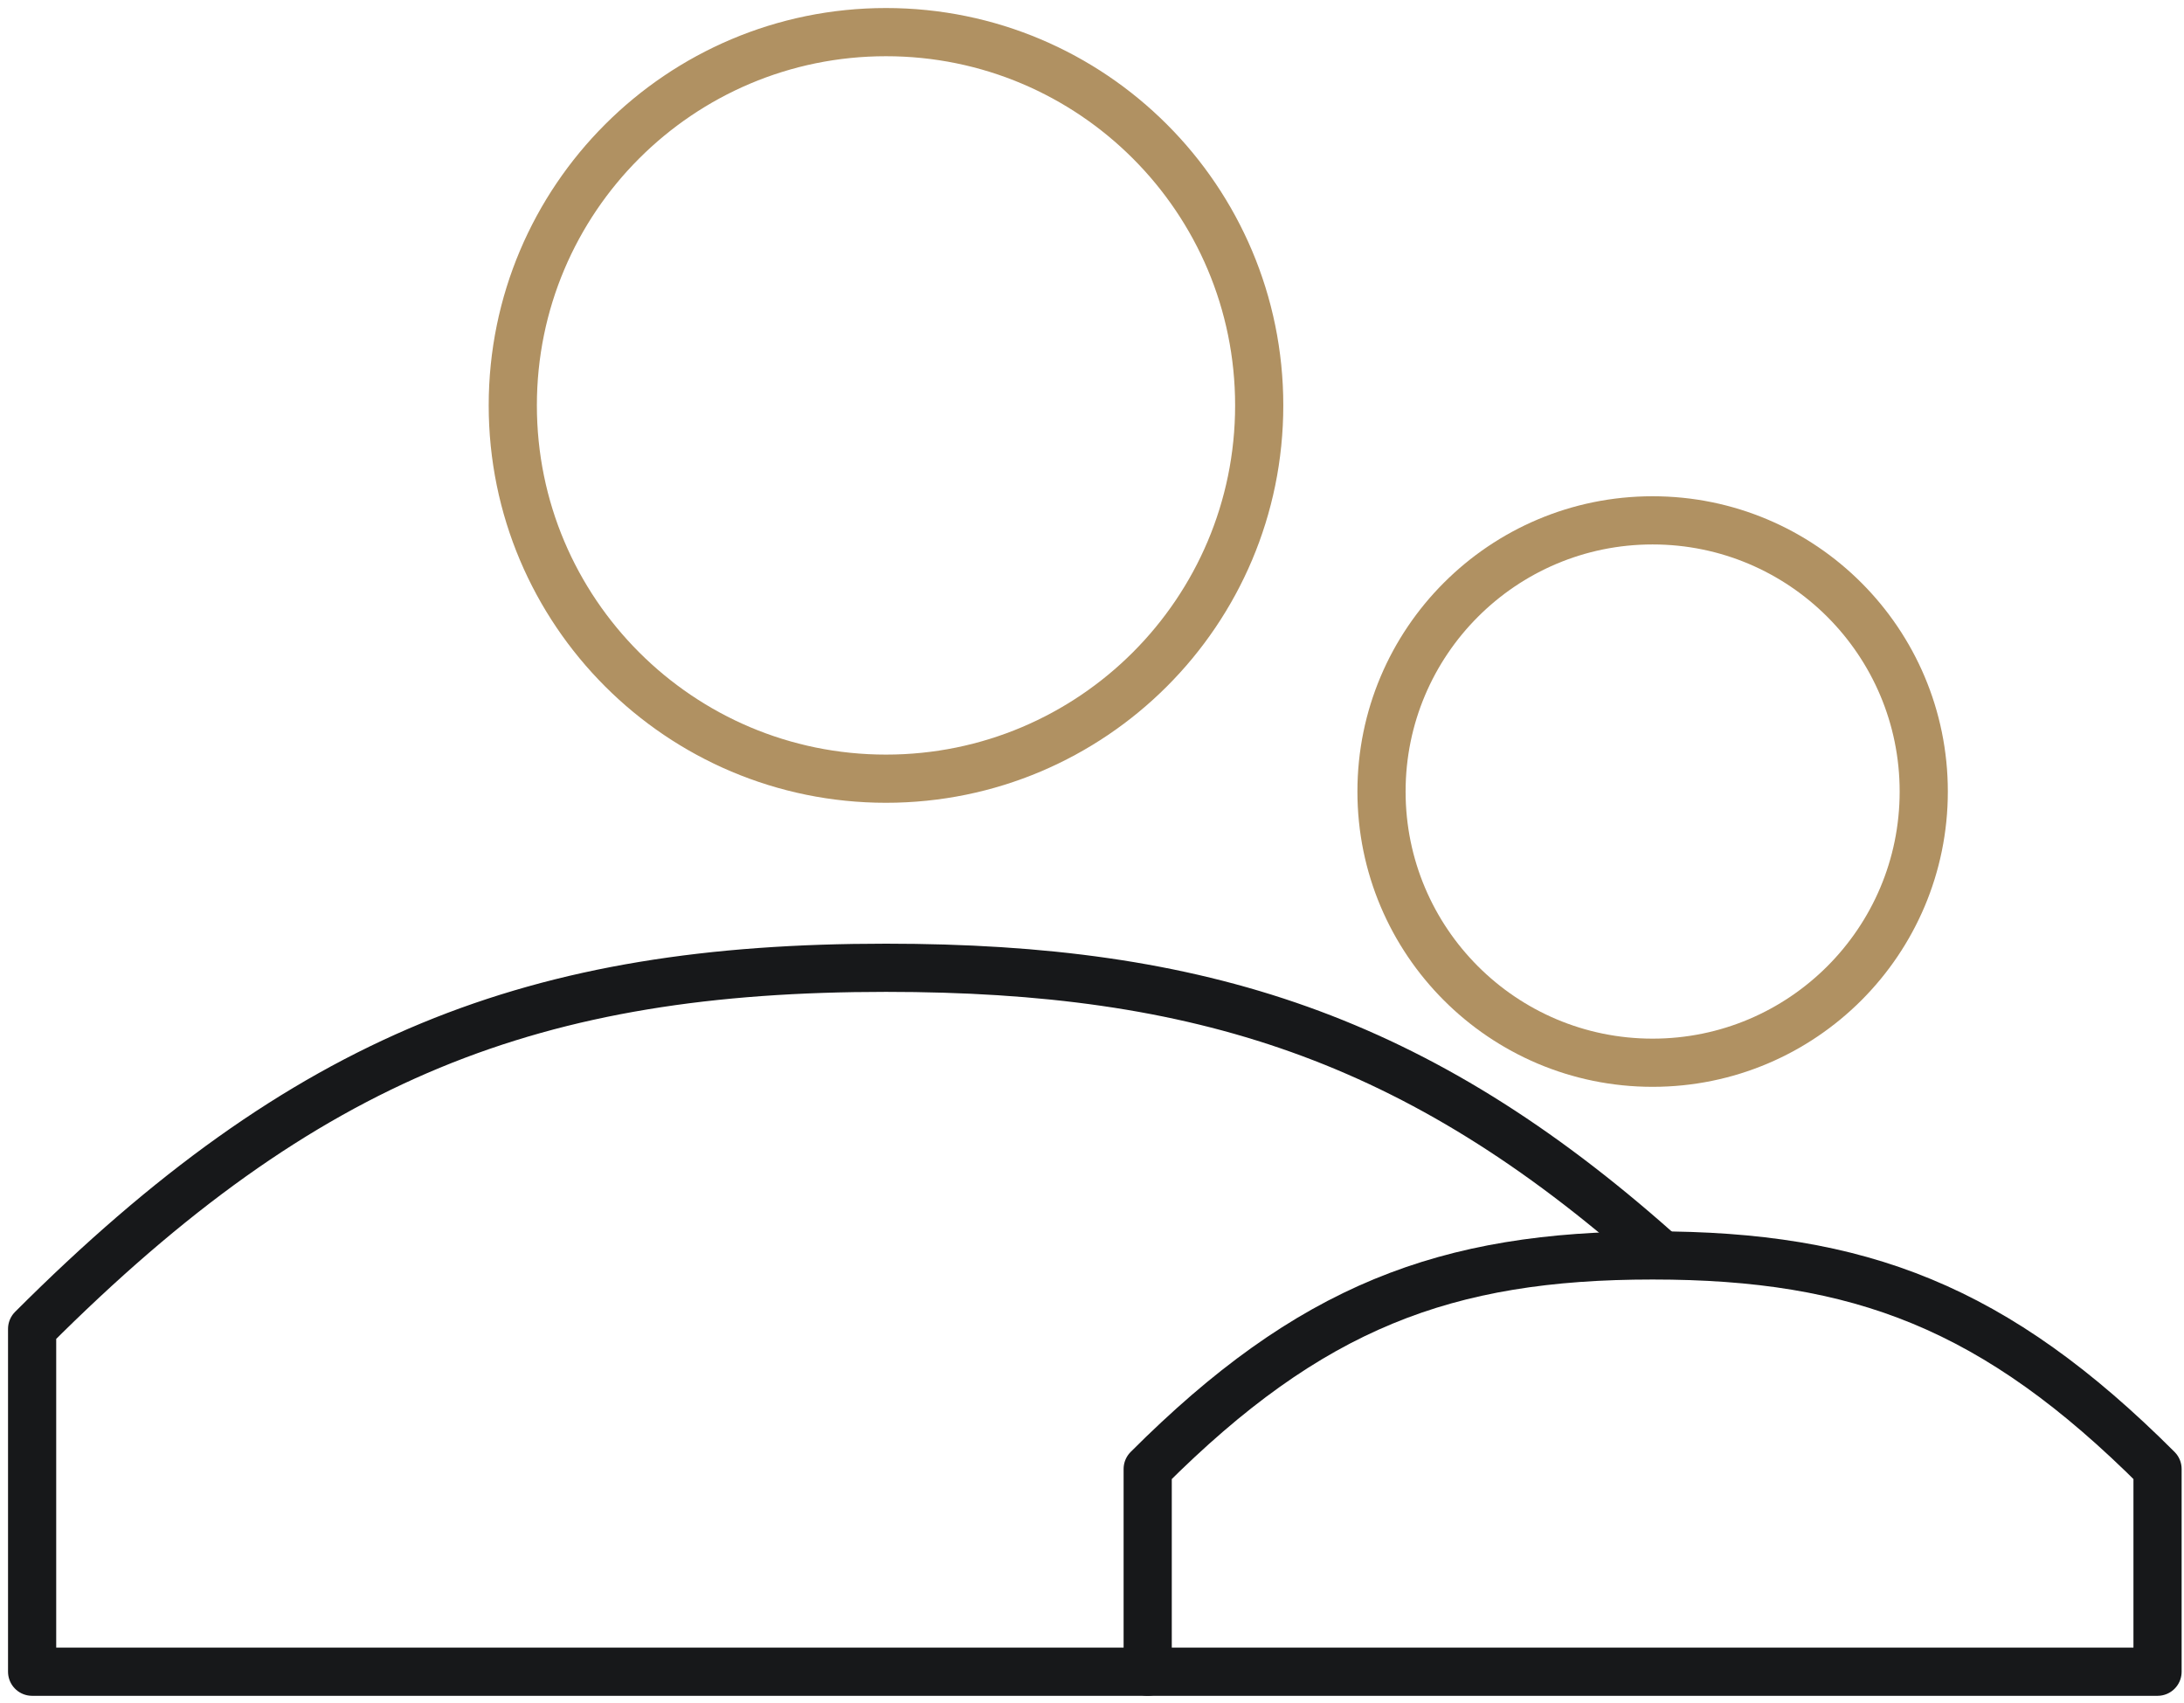
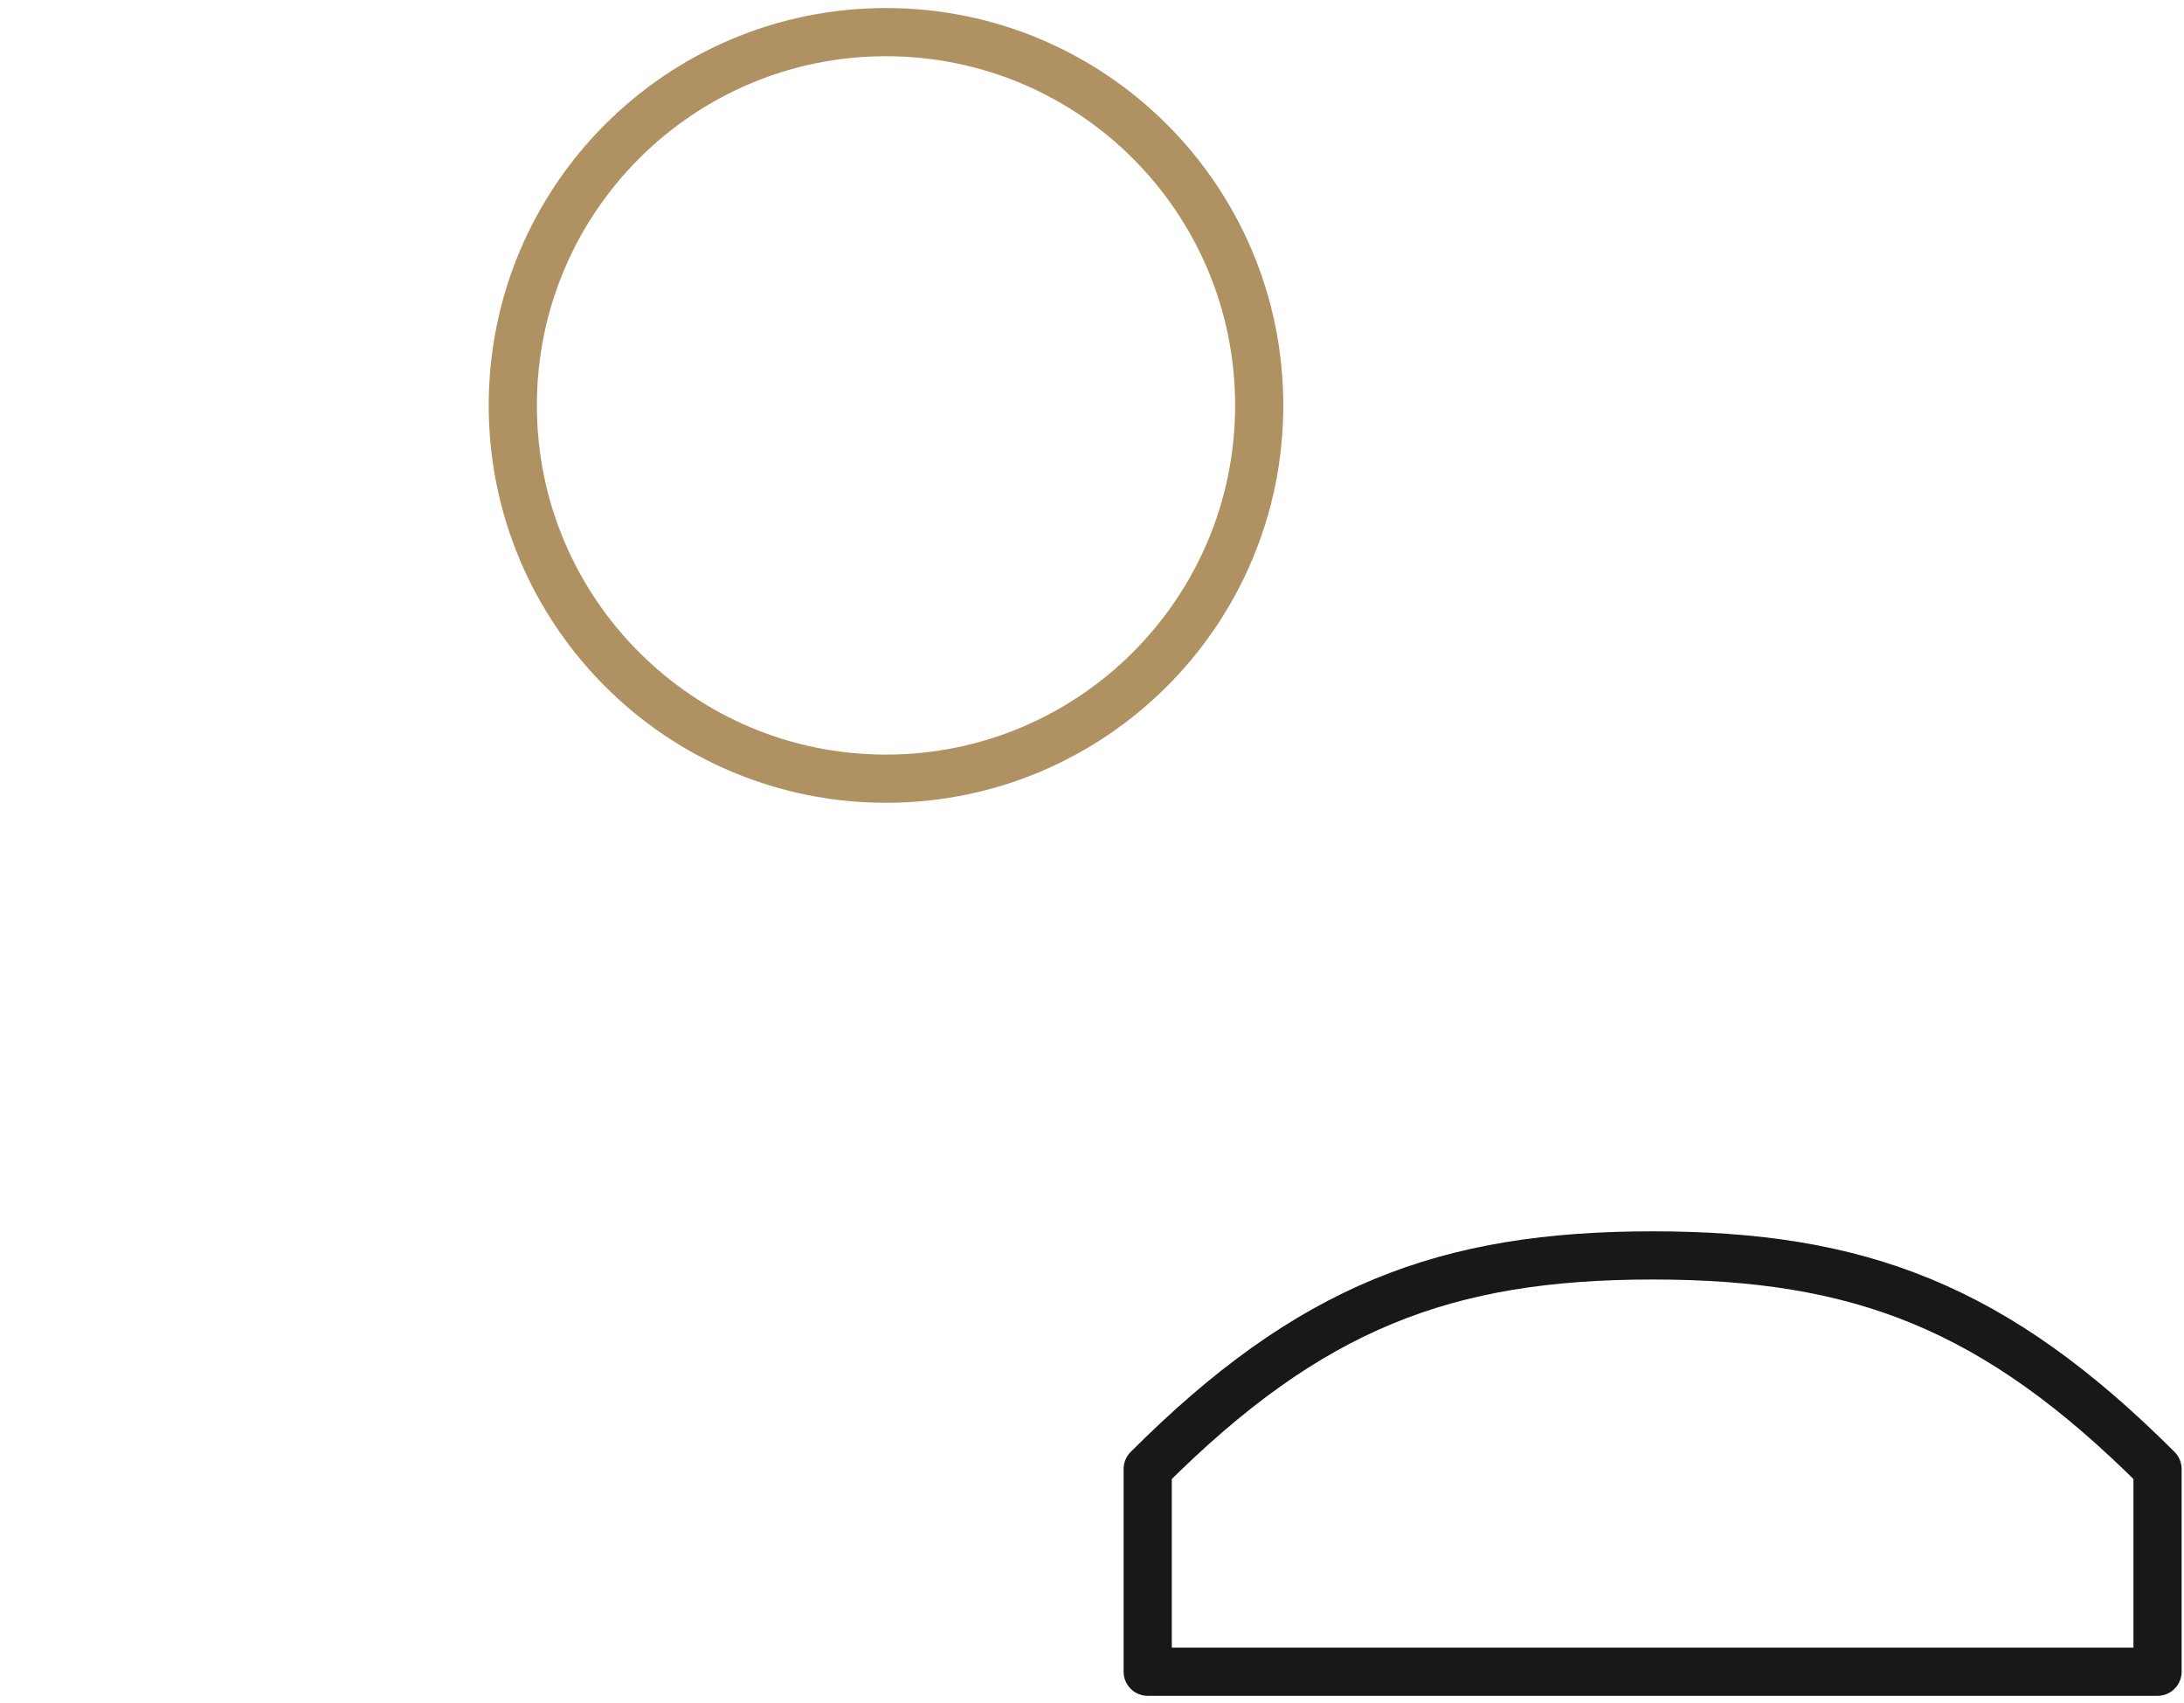
<svg xmlns="http://www.w3.org/2000/svg" width="68" height="53" viewBox="0 0 68 53" fill="none">
  <path d="M35.734 52.039V45.728C40.78 40.682 45.011 39.08 51.455 39.08C57.9 39.08 62.128 40.682 67.176 45.728V52.039H35.734Z" stroke="#17181A" stroke-width="1.5" stroke-linecap="round" stroke-linejoin="round" />
-   <path d="M51.455 33.082C56.118 33.082 59.897 29.302 59.897 24.64C59.897 19.978 56.118 16.198 51.455 16.198C46.793 16.198 43.014 19.978 43.014 24.64C43.014 29.302 46.793 33.082 51.455 33.082Z" stroke="#B09162" stroke-width="1.5" stroke-linecap="round" stroke-linejoin="round" />
-   <path d="M35.734 52.039H1V41.367C9.535 32.832 16.687 30.126 27.586 30.126C37.368 30.126 44.133 32.308 51.589 38.929" stroke="#17181A" stroke-width="1.5" stroke-linecap="round" stroke-linejoin="round" />
  <path d="M27.586 24.24C34.004 24.24 39.206 19.037 39.206 12.62C39.206 6.202 34.004 1 27.586 1C21.169 1 15.966 6.202 15.966 12.62C15.966 19.037 21.169 24.24 27.586 24.24Z" stroke="#B09162" stroke-width="1.5" stroke-linecap="round" stroke-linejoin="round" />
</svg>